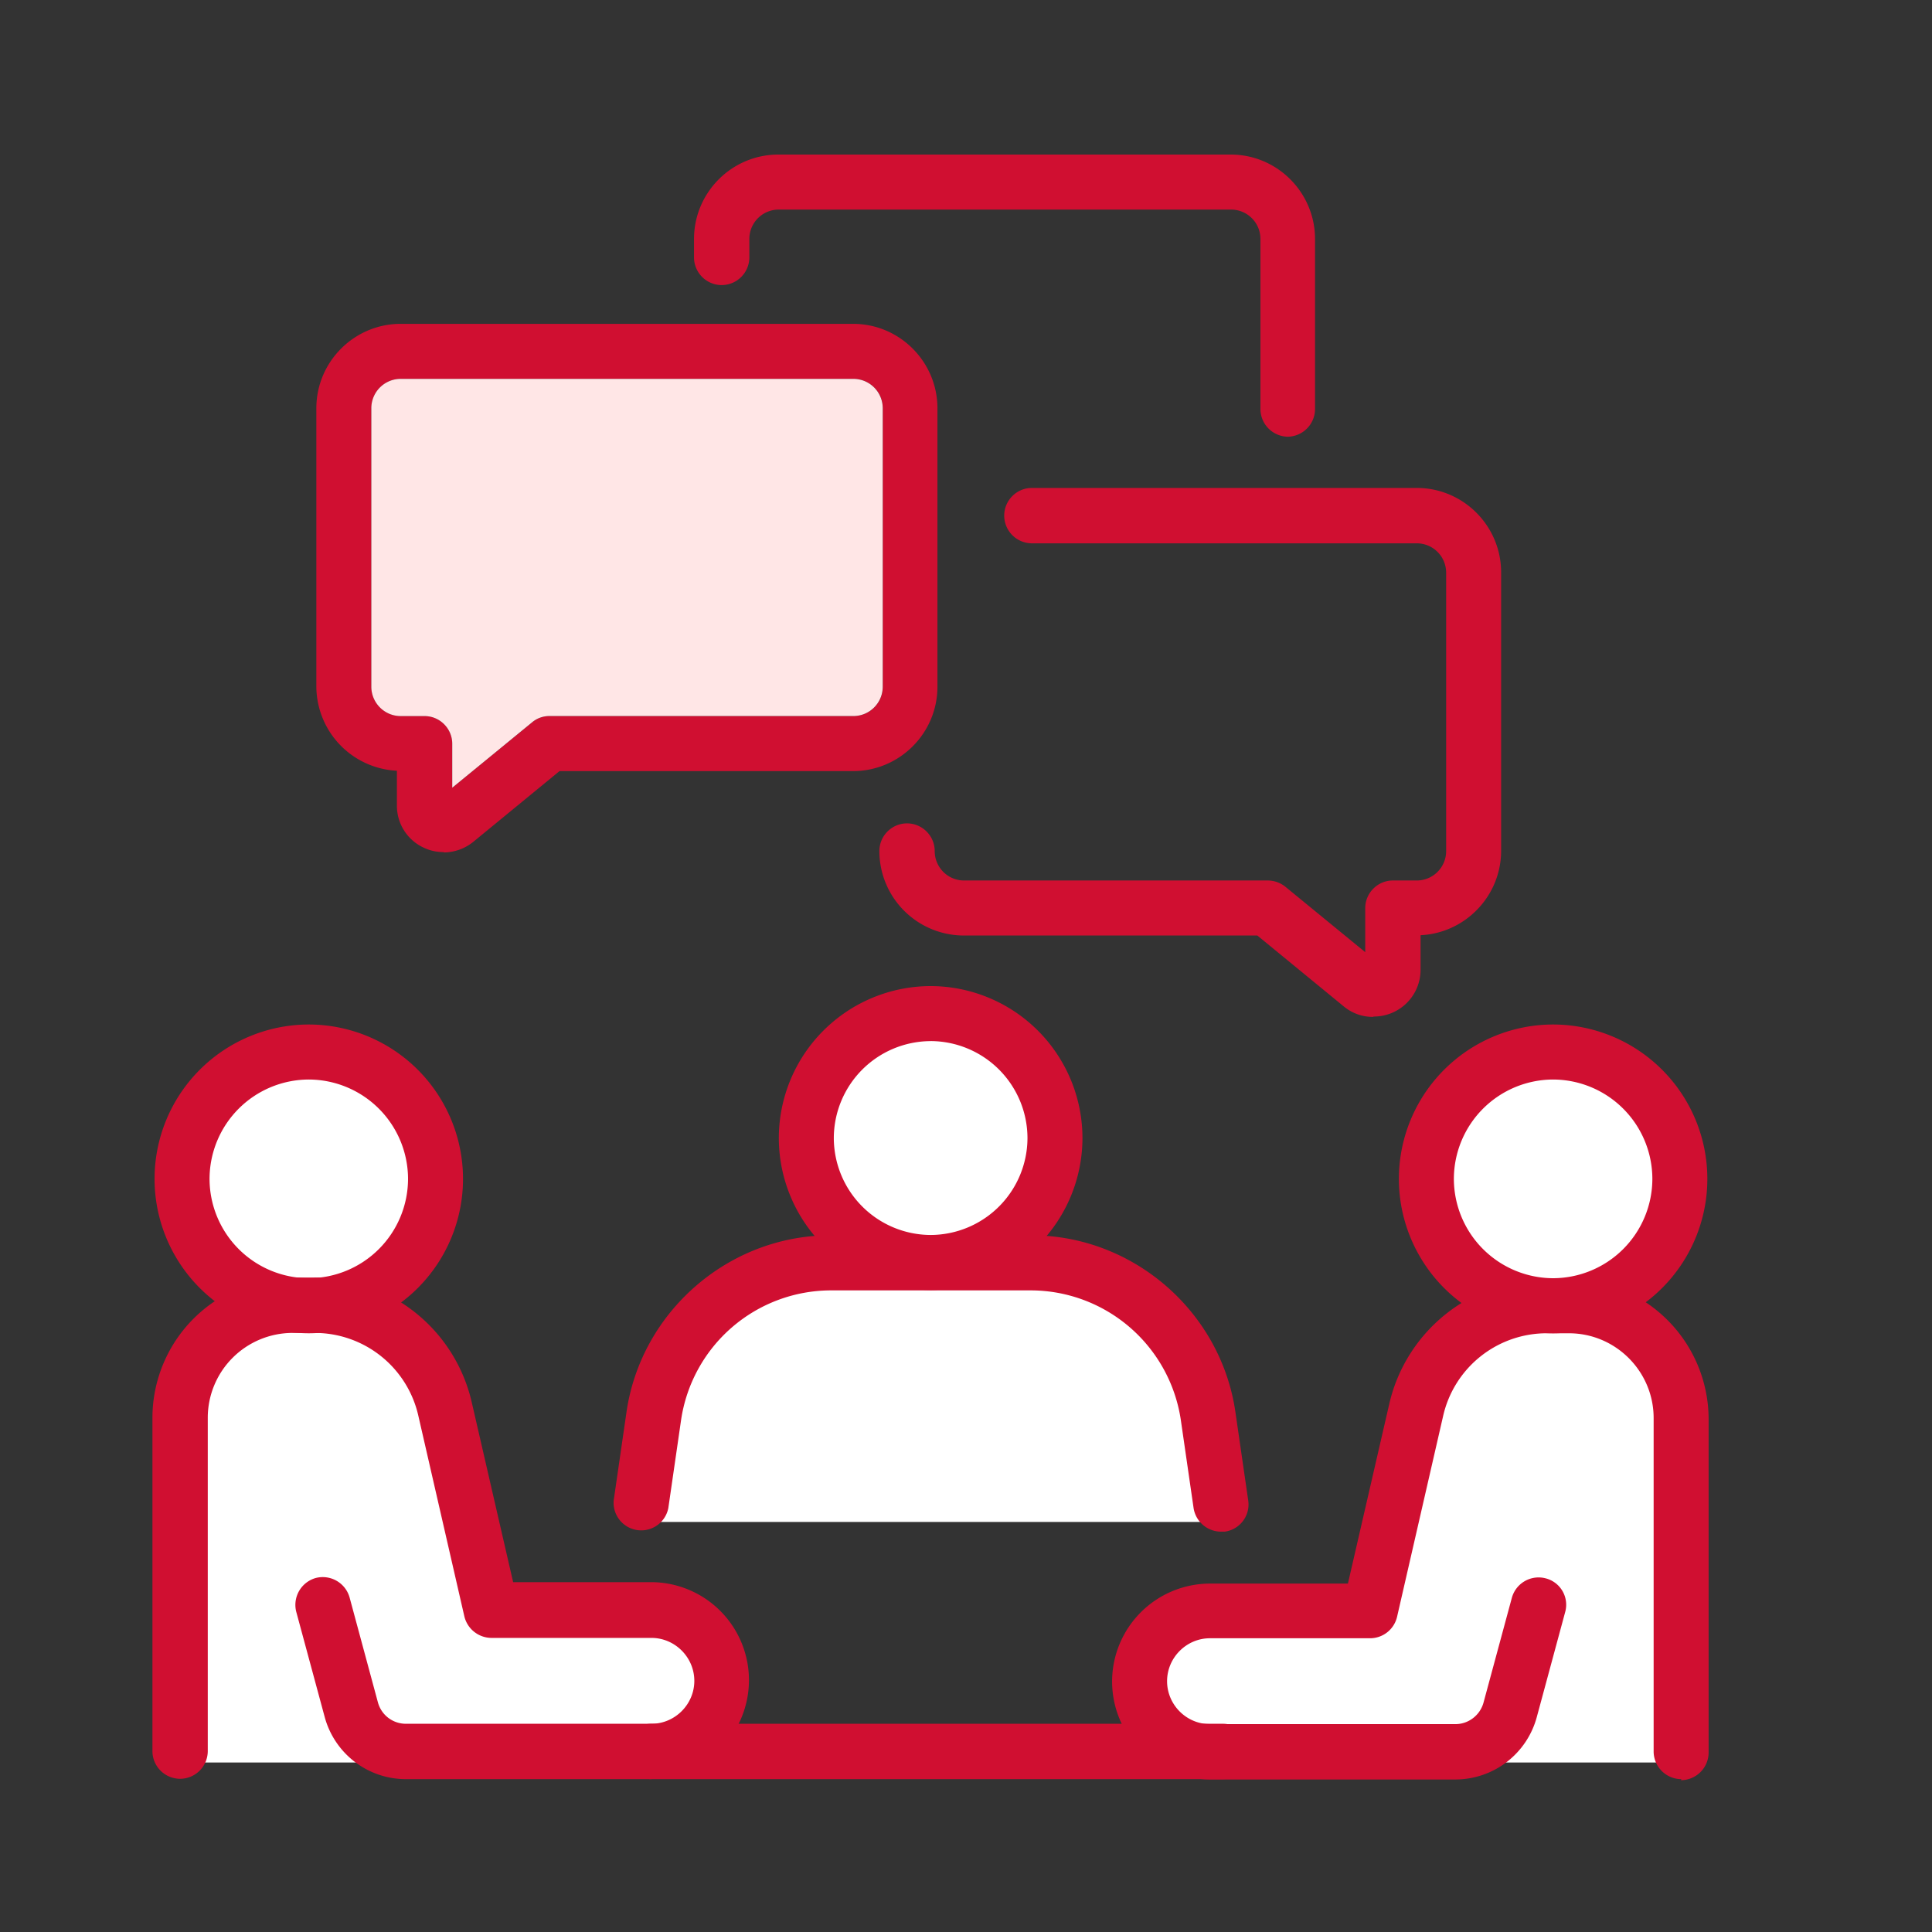
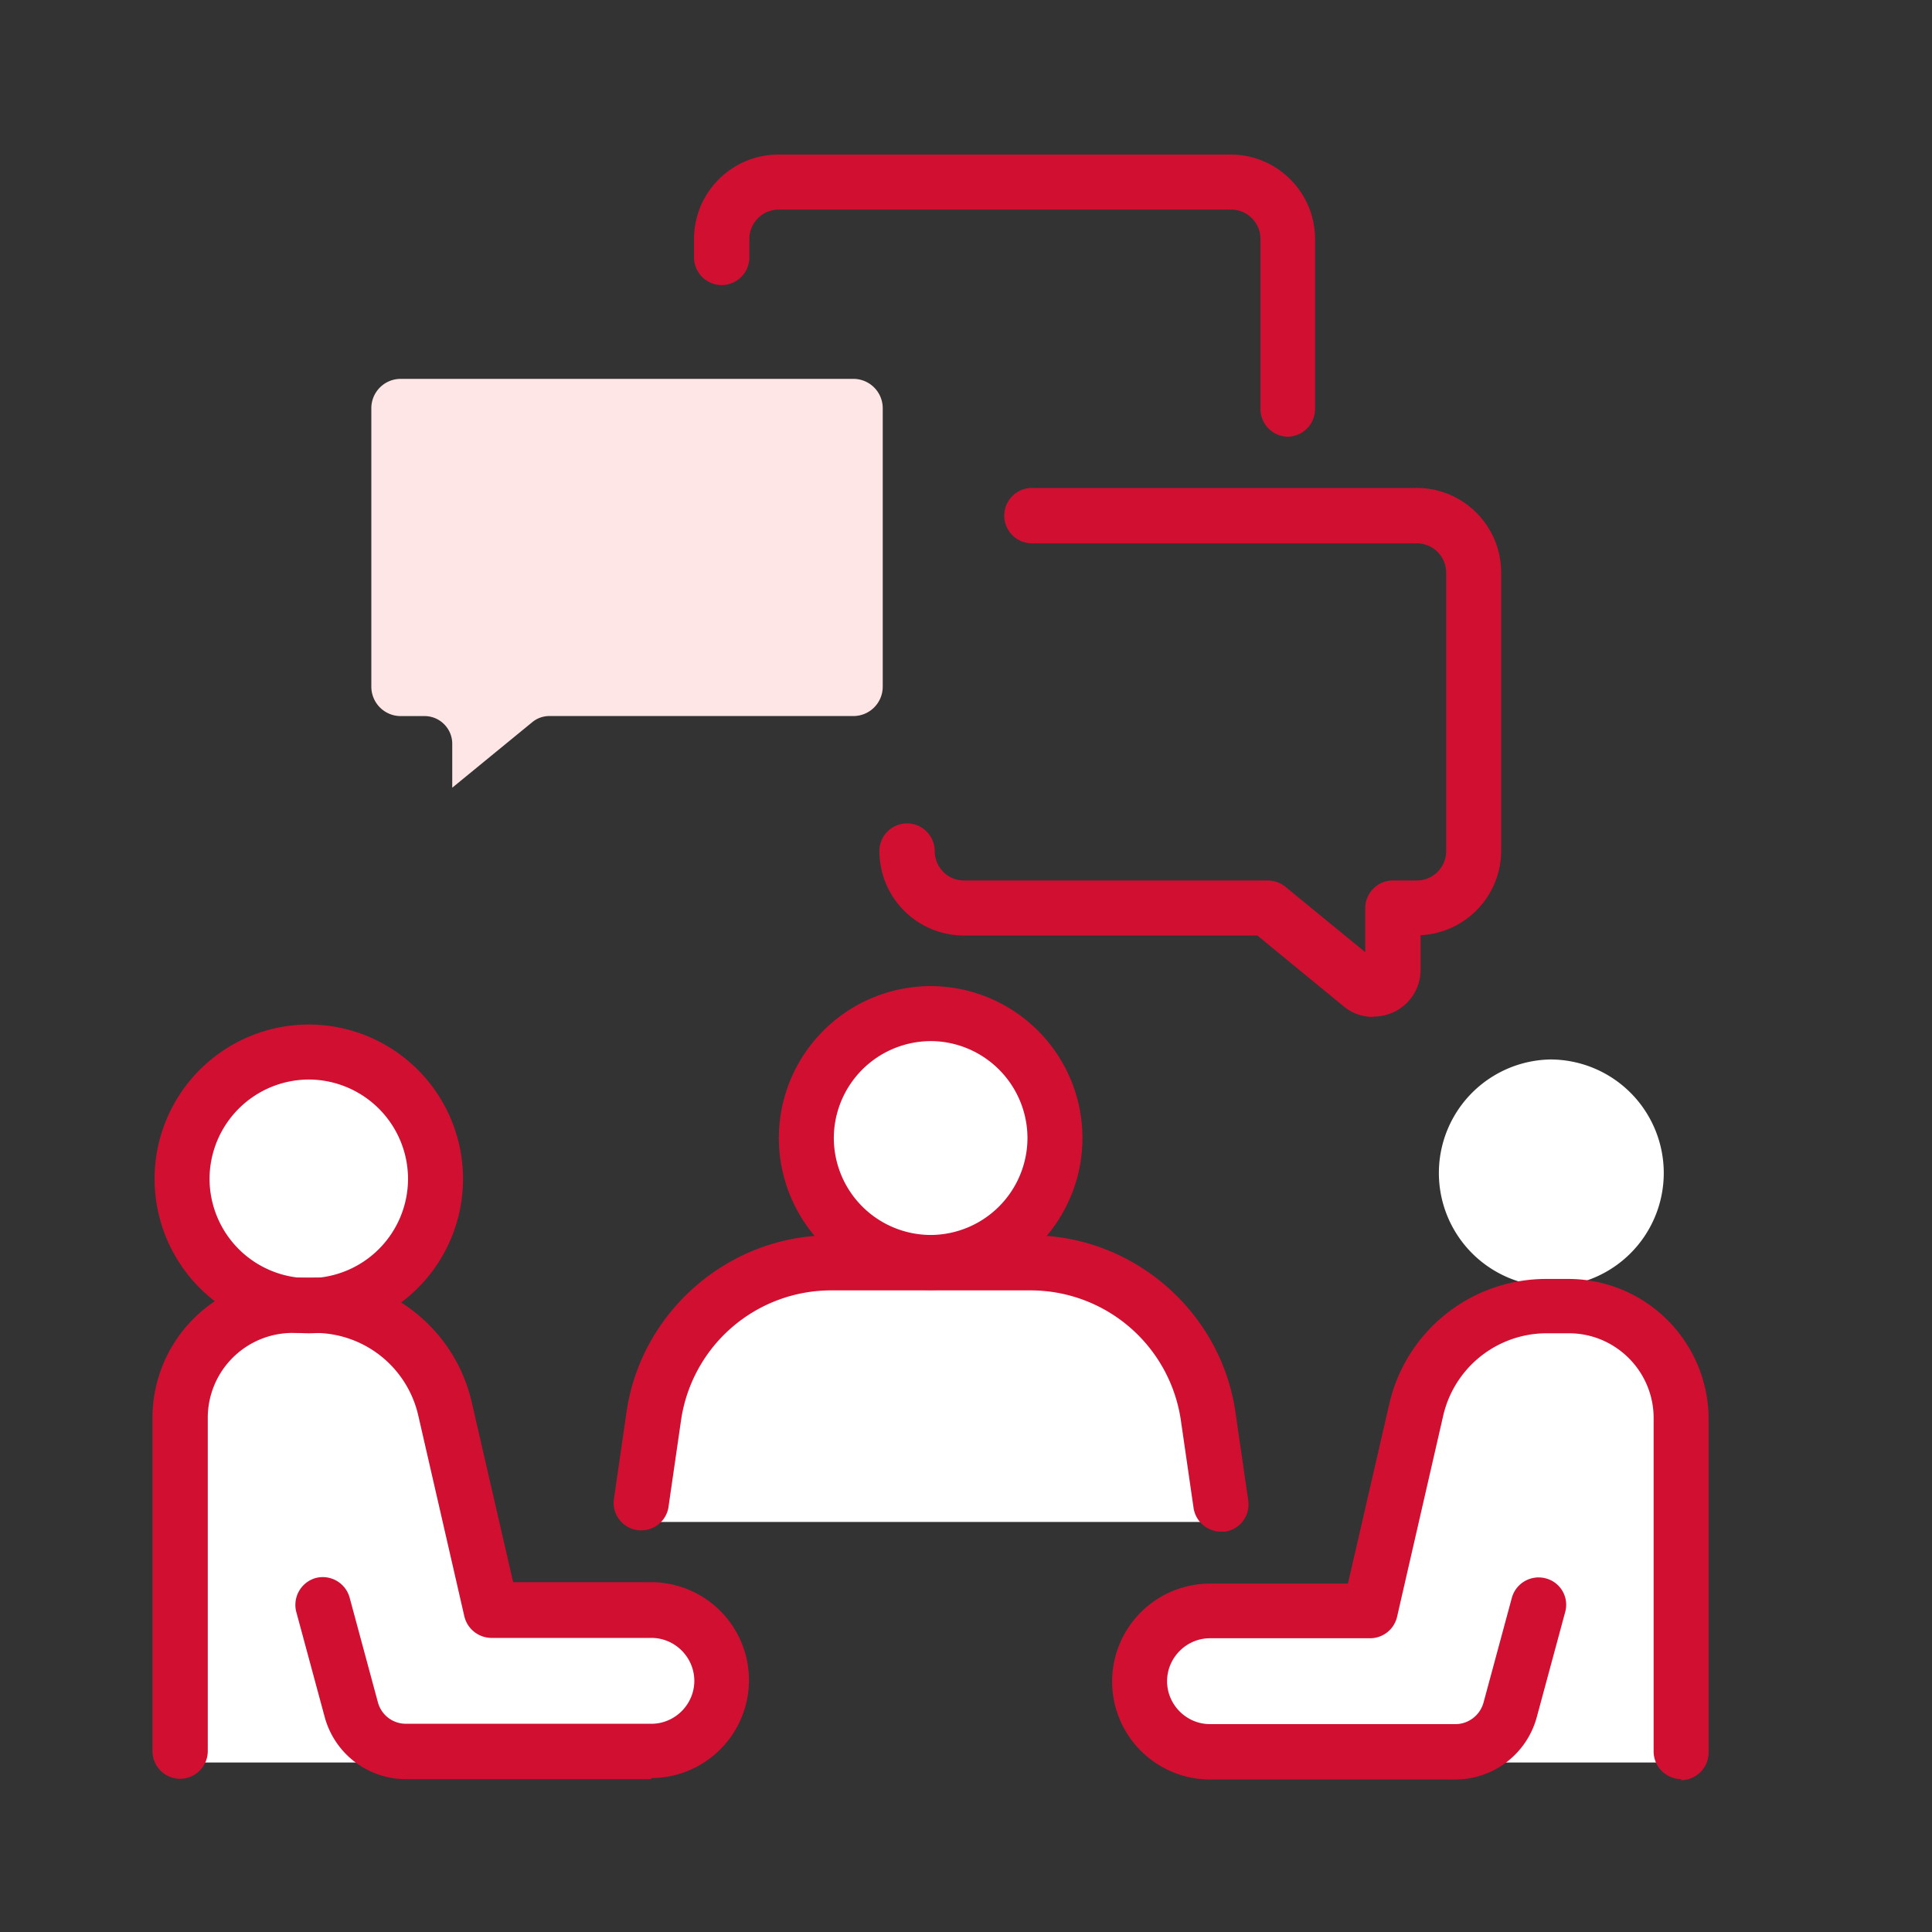
<svg xmlns="http://www.w3.org/2000/svg" width="50" height="50" viewBox="0 0 50 50" fill="none">
  <rect x="0" y="0" width="50" height="50" fill="#333333" stroke="none" />
  <g clip-path="url(#clip0_3487_46258)">
    <path d="M5.156 45.596v-9.084c0-1.532 1.253-2.876 2.784-2.83a3.151 3.151 0 012.97 2.373l1.307 5.51 4.448.036c.895 0 1.62.734 1.62 1.64a1.64 1.64 0 01-1.638 1.639h-5.056v.224a.51.51 0 01-.51.51H5.156v-.017zm.008-15.239A2.939 2.939 0 008.1 33.296a2.939 2.939 0 000-5.877 2.939 2.939 0 00-2.936 2.938zm37.91 15.239v-9.084c0-1.532-1.253-2.876-2.783-2.83a3.151 3.151 0 00-2.971 2.373l-1.307 5.51-4.448.036a1.63 1.63 0 00-1.62 1.64 1.64 1.64 0 001.638 1.639h5.056v.224c0 .278.224.51.51.51h5.943l-.018-.017zm-.016-15.239a2.939 2.939 0 01-2.935 2.939 2.939 2.939 0 010-5.877 2.939 2.939 0 012.935 2.938zm-16.031-.904a2.939 2.939 0 01-2.935 2.938 2.939 2.939 0 010-5.877 2.939 2.939 0 012.935 2.939zm-6.229 3.377h6.748a3.955 3.955 0 013.947 3.95v2.608H16.852V36.78a3.955 3.955 0 013.946-3.951z" fill="#fff" />
    <path d="M31.597 39.639a.72.72 0 01-.707-.61l-.331-2.284a3.933 3.933 0 00-3.866-3.35h-5.2a3.927 3.927 0 00-3.866 3.35l-.331 2.285a.715.715 0 01-1.414-.197l.331-2.285c.376-2.607 2.649-4.578 5.28-4.578h5.2c2.631 0 4.904 1.97 5.28 4.578l.331 2.285a.71.71 0 01-.608.806h-.108.01z" fill="#D00F31" />
    <path d="M24.085 33.385a3.936 3.936 0 01-3.929-3.932 3.936 3.936 0 013.93-3.933 3.936 3.936 0 013.928 3.933 3.936 3.936 0 01-3.929 3.932zm0-6.441a2.515 2.515 0 00-2.506 2.509 2.515 2.515 0 002.506 2.508 2.515 2.515 0 002.506-2.508 2.515 2.515 0 00-2.506-2.51zm-7.225 19.1h-6.355a2.176 2.176 0 01-2.103-1.612l-.734-2.715a.723.723 0 01.501-.878.722.722 0 01.878.502l.733 2.715c.09.331.385.555.725.555h6.354c.609 0 1.11-.502 1.11-1.11 0-.61-.501-1.112-1.11-1.112h-4.143a.726.726 0 01-.698-.555l-1.19-5.188a2.75 2.75 0 00-2.694-2.15H7.57a2.197 2.197 0 00-2.193 2.195v8.628a.718.718 0 01-.716.716.718.718 0 01-.716-.716V36.69a3.634 3.634 0 013.625-3.628h.564a4.16 4.16 0 014.08 3.252l1.066 4.632h3.57a2.537 2.537 0 012.533 2.535 2.537 2.537 0 01-2.532 2.536l.008.026z" fill="#D00F31" />
    <path d="M7.991 34.505A3.997 3.997 0 014 30.51a3.997 3.997 0 013.991-3.996 3.997 3.997 0 013.992 3.996 3.997 3.997 0 01-3.992 3.995zm0-6.567a2.576 2.576 0 00-2.568 2.572 2.576 2.576 0 002.568 2.57 2.576 2.576 0 002.569-2.57 2.576 2.576 0 00-2.569-2.572zm35.521 18.106a.718.718 0 01-.716-.716V36.7c0-1.21-.984-2.195-2.193-2.195h-.563a2.749 2.749 0 00-2.694 2.15l-1.19 5.188a.718.718 0 01-.698.555h-4.144c-.609 0-1.11.502-1.11 1.111 0 .61.501 1.111 1.11 1.111h6.354c.34 0 .636-.233.725-.555l.734-2.715a.718.718 0 01.877-.502.705.705 0 01.501.878l-.734 2.715a2.184 2.184 0 01-2.103 1.612h-6.354a2.537 2.537 0 01-2.533-2.535 2.537 2.537 0 012.533-2.535h3.57l1.066-4.632a4.167 4.167 0 014.08-3.252h.565a3.634 3.634 0 013.624 3.628v8.628a.718.718 0 01-.716.716l.01-.026z" fill="#D00F31" />
-     <path d="M40.195 34.505a3.997 3.997 0 01-3.992-3.995 3.997 3.997 0 013.992-3.996 3.997 3.997 0 013.991 3.996 3.997 3.997 0 01-3.991 3.995zm0-6.567a2.576 2.576 0 00-2.569 2.572 2.576 2.576 0 002.569 2.57 2.576 2.576 0 002.568-2.57 2.576 2.576 0 00-2.568-2.572zM31.65 46.044H16.857a.719.719 0 01-.716-.716c0-.395.322-.717.716-.717H31.65c.394 0 .716.323.716.717a.719.719 0 01-.716.716zM11.48 22.052c-.178 0-.348-.035-.518-.116a1.193 1.193 0 01-.69-1.093v-.896a2.193 2.193 0 01-2.085-2.186v-7.194c0-1.21.985-2.186 2.184-2.186h11.706c1.208 0 2.184.985 2.184 2.186v7.203c0 1.21-.985 2.186-2.184 2.186H14.48l-2.228 1.828a1.227 1.227 0 01-.761.277l-.01-.009zM10.372 9.805a.76.76 0 00-.76.762v7.203c0 .421.34.761.76.761h.618a.72.72 0 01.716.717v1.138l2.067-1.693a.694.694 0 01.456-.162h7.858c.42 0 .76-.34.76-.761v-7.203a.76.76 0 00-.76-.762H10.371z" fill="#D00F31" />
    <path d="M33.336 11.302a.719.719 0 01-.716-.717V6.186a.76.76 0 00-.76-.762H20.154a.76.76 0 00-.761.762v.475a.718.718 0 01-.716.717.718.718 0 01-.716-.717v-.475c0-1.21.984-2.186 2.184-2.186H31.85c1.208 0 2.183.985 2.183 2.186v4.399a.718.718 0 01-.716.717h.018zm2.193 15.015c-.269 0-.537-.09-.761-.278l-2.228-1.828h-7.598a2.188 2.188 0 01-2.184-2.185c0-.395.322-.717.716-.717.393 0 .716.322.716.716 0 .422.34.762.76.762h7.858a.73.73 0 01.456.161l2.068 1.694v-1.138c0-.395.322-.717.716-.717h.617a.76.76 0 00.761-.761v-7.204a.76.76 0 00-.76-.761h-9.961a.718.718 0 01-.716-.717c0-.394.322-.716.715-.716h9.961c1.209 0 2.184.985 2.184 2.185v7.204c0 1.173-.93 2.132-2.085 2.186v.895a1.209 1.209 0 01-1.208 1.21l-.027.009z" fill="#D00F31" />
    <path d="M10.37 9.805a.76.76 0 00-.76.762v7.203c0 .421.34.762.76.762h.618c.393 0 .716.322.716.716v1.138l2.067-1.693a.694.694 0 01.456-.162h7.858c.42 0 .76-.34.76-.761v-7.203a.76.76 0 00-.76-.762H10.37z" fill="#FFE6E6" />
  </g>
  <defs>
    <clipPath id="clip0_3487_46258">
-       <path fill="#fff" transform="translate(3 4)" d="M0 0h42v43H0z" />
+       <path fill="#fff" transform="translate(3 4)" d="M0 0h42v43H0" />
    </clipPath>
  </defs>
</svg>